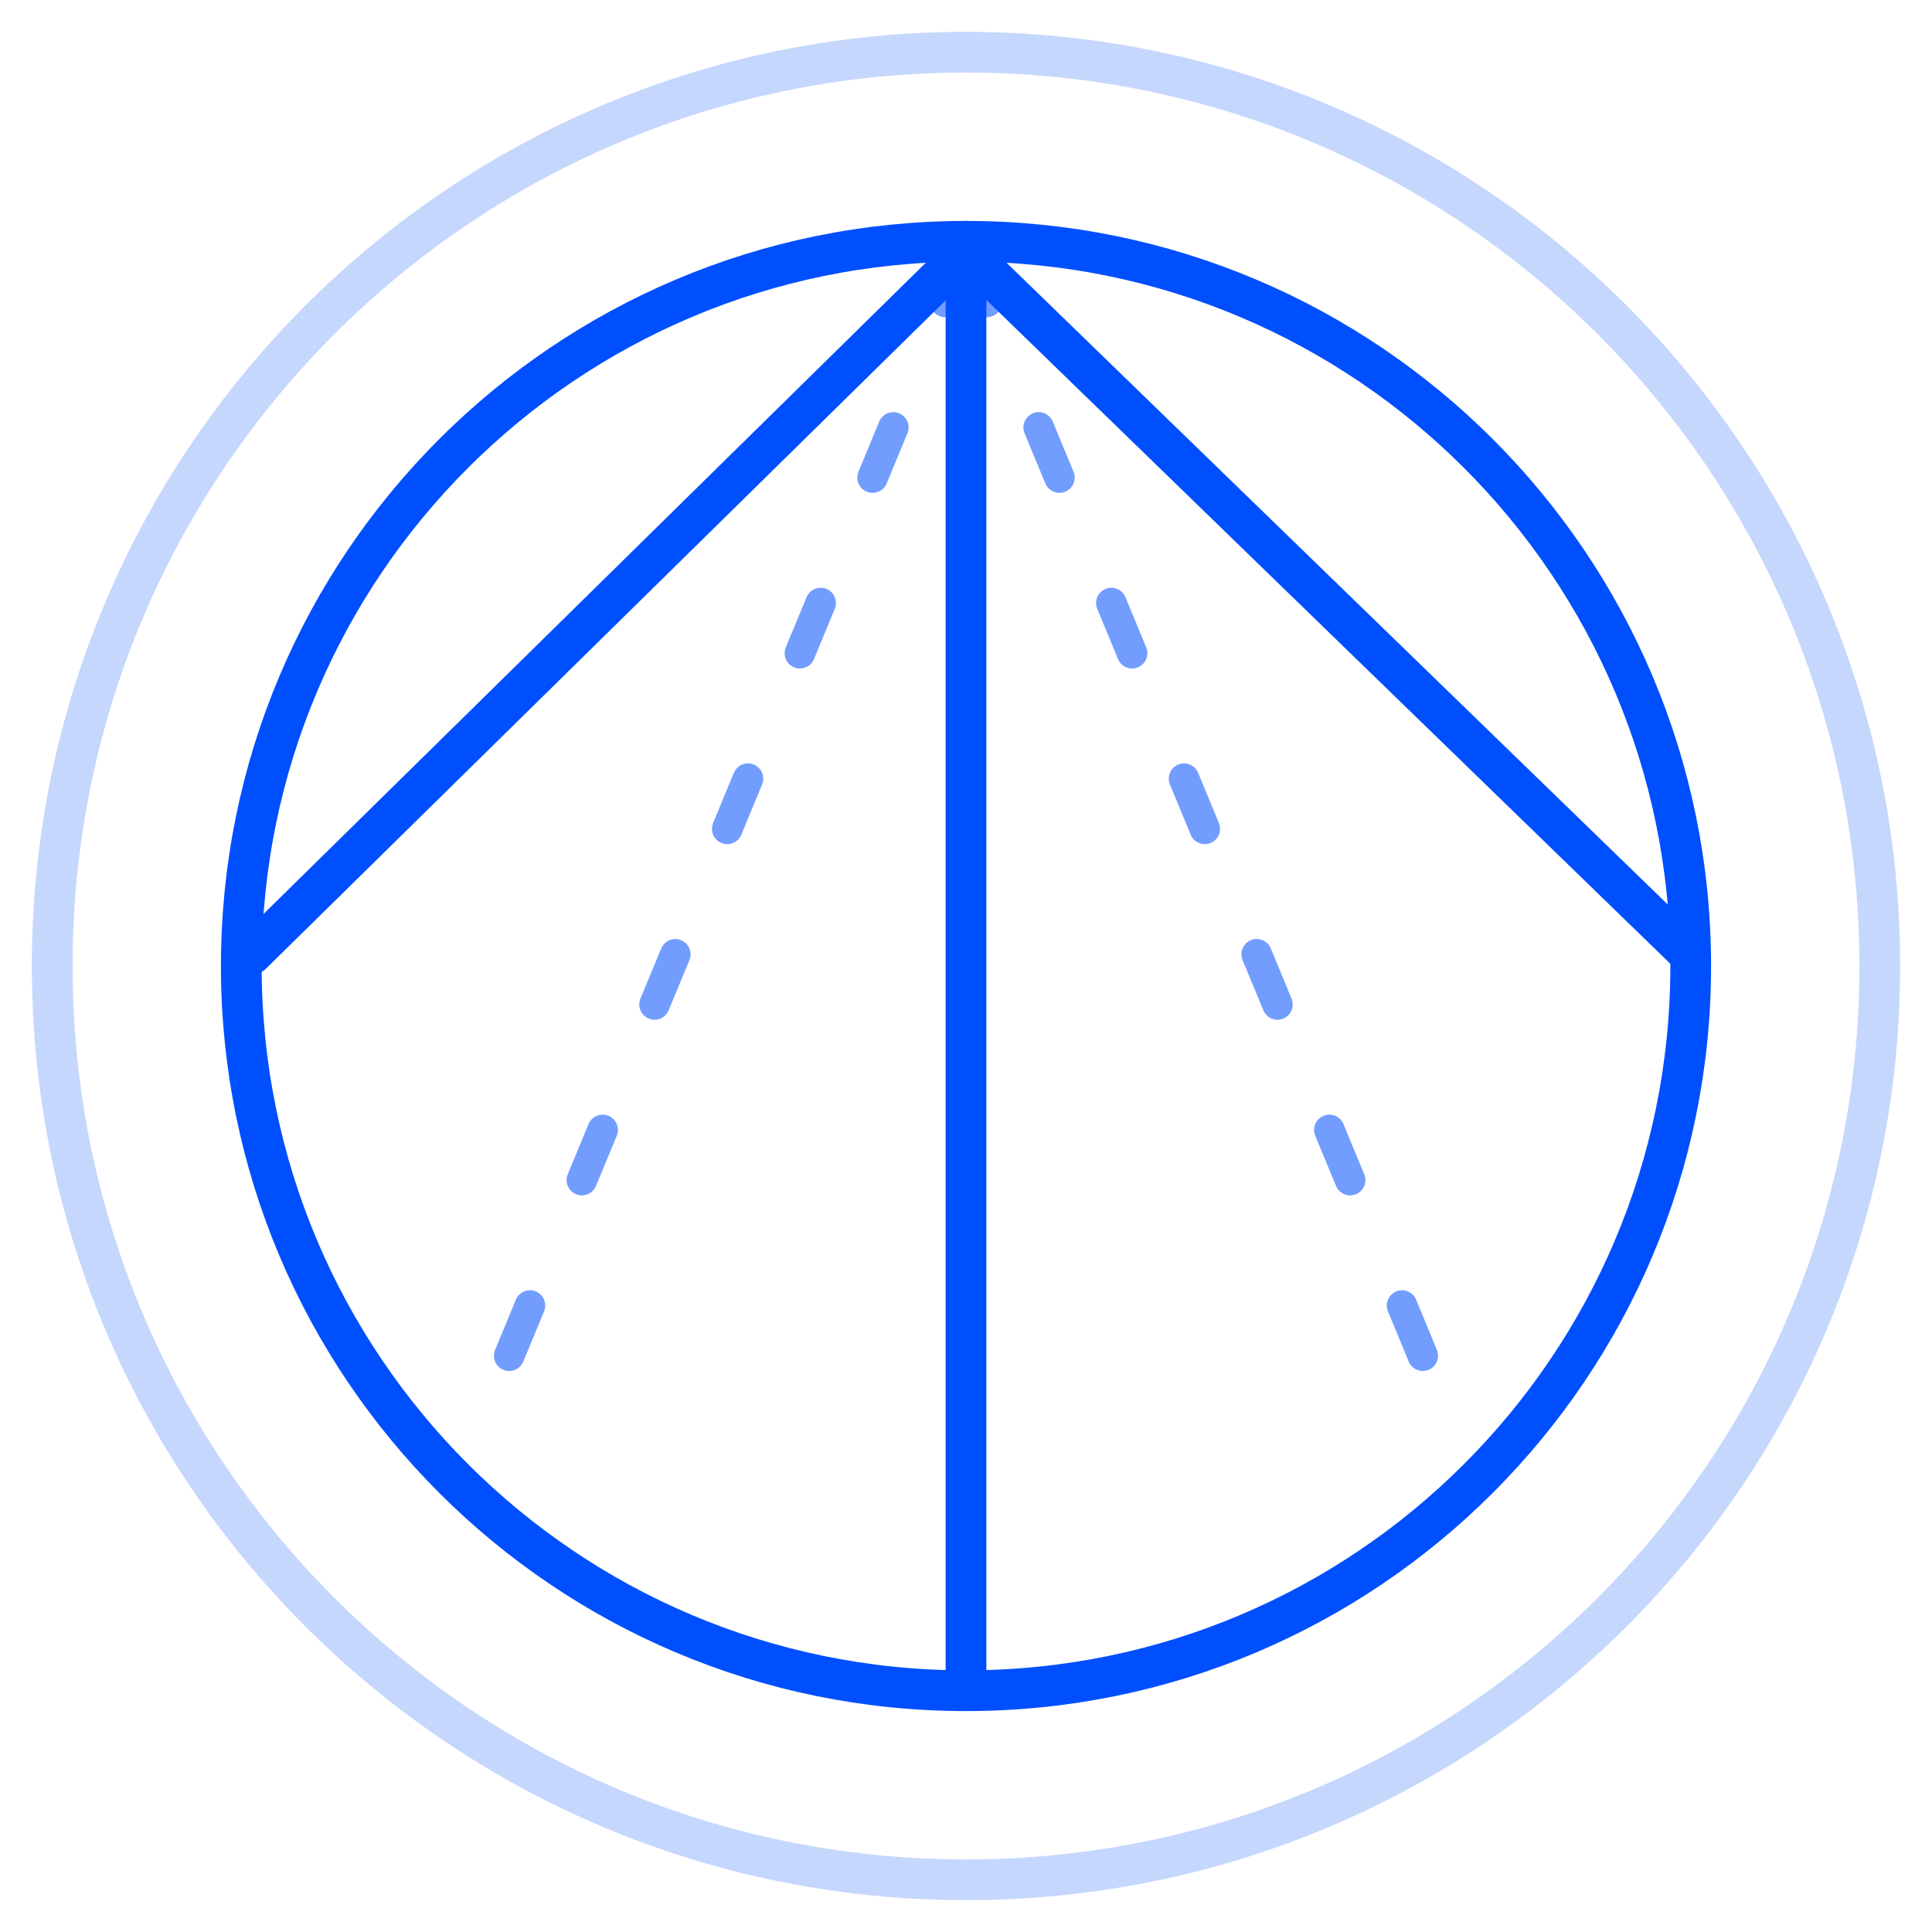
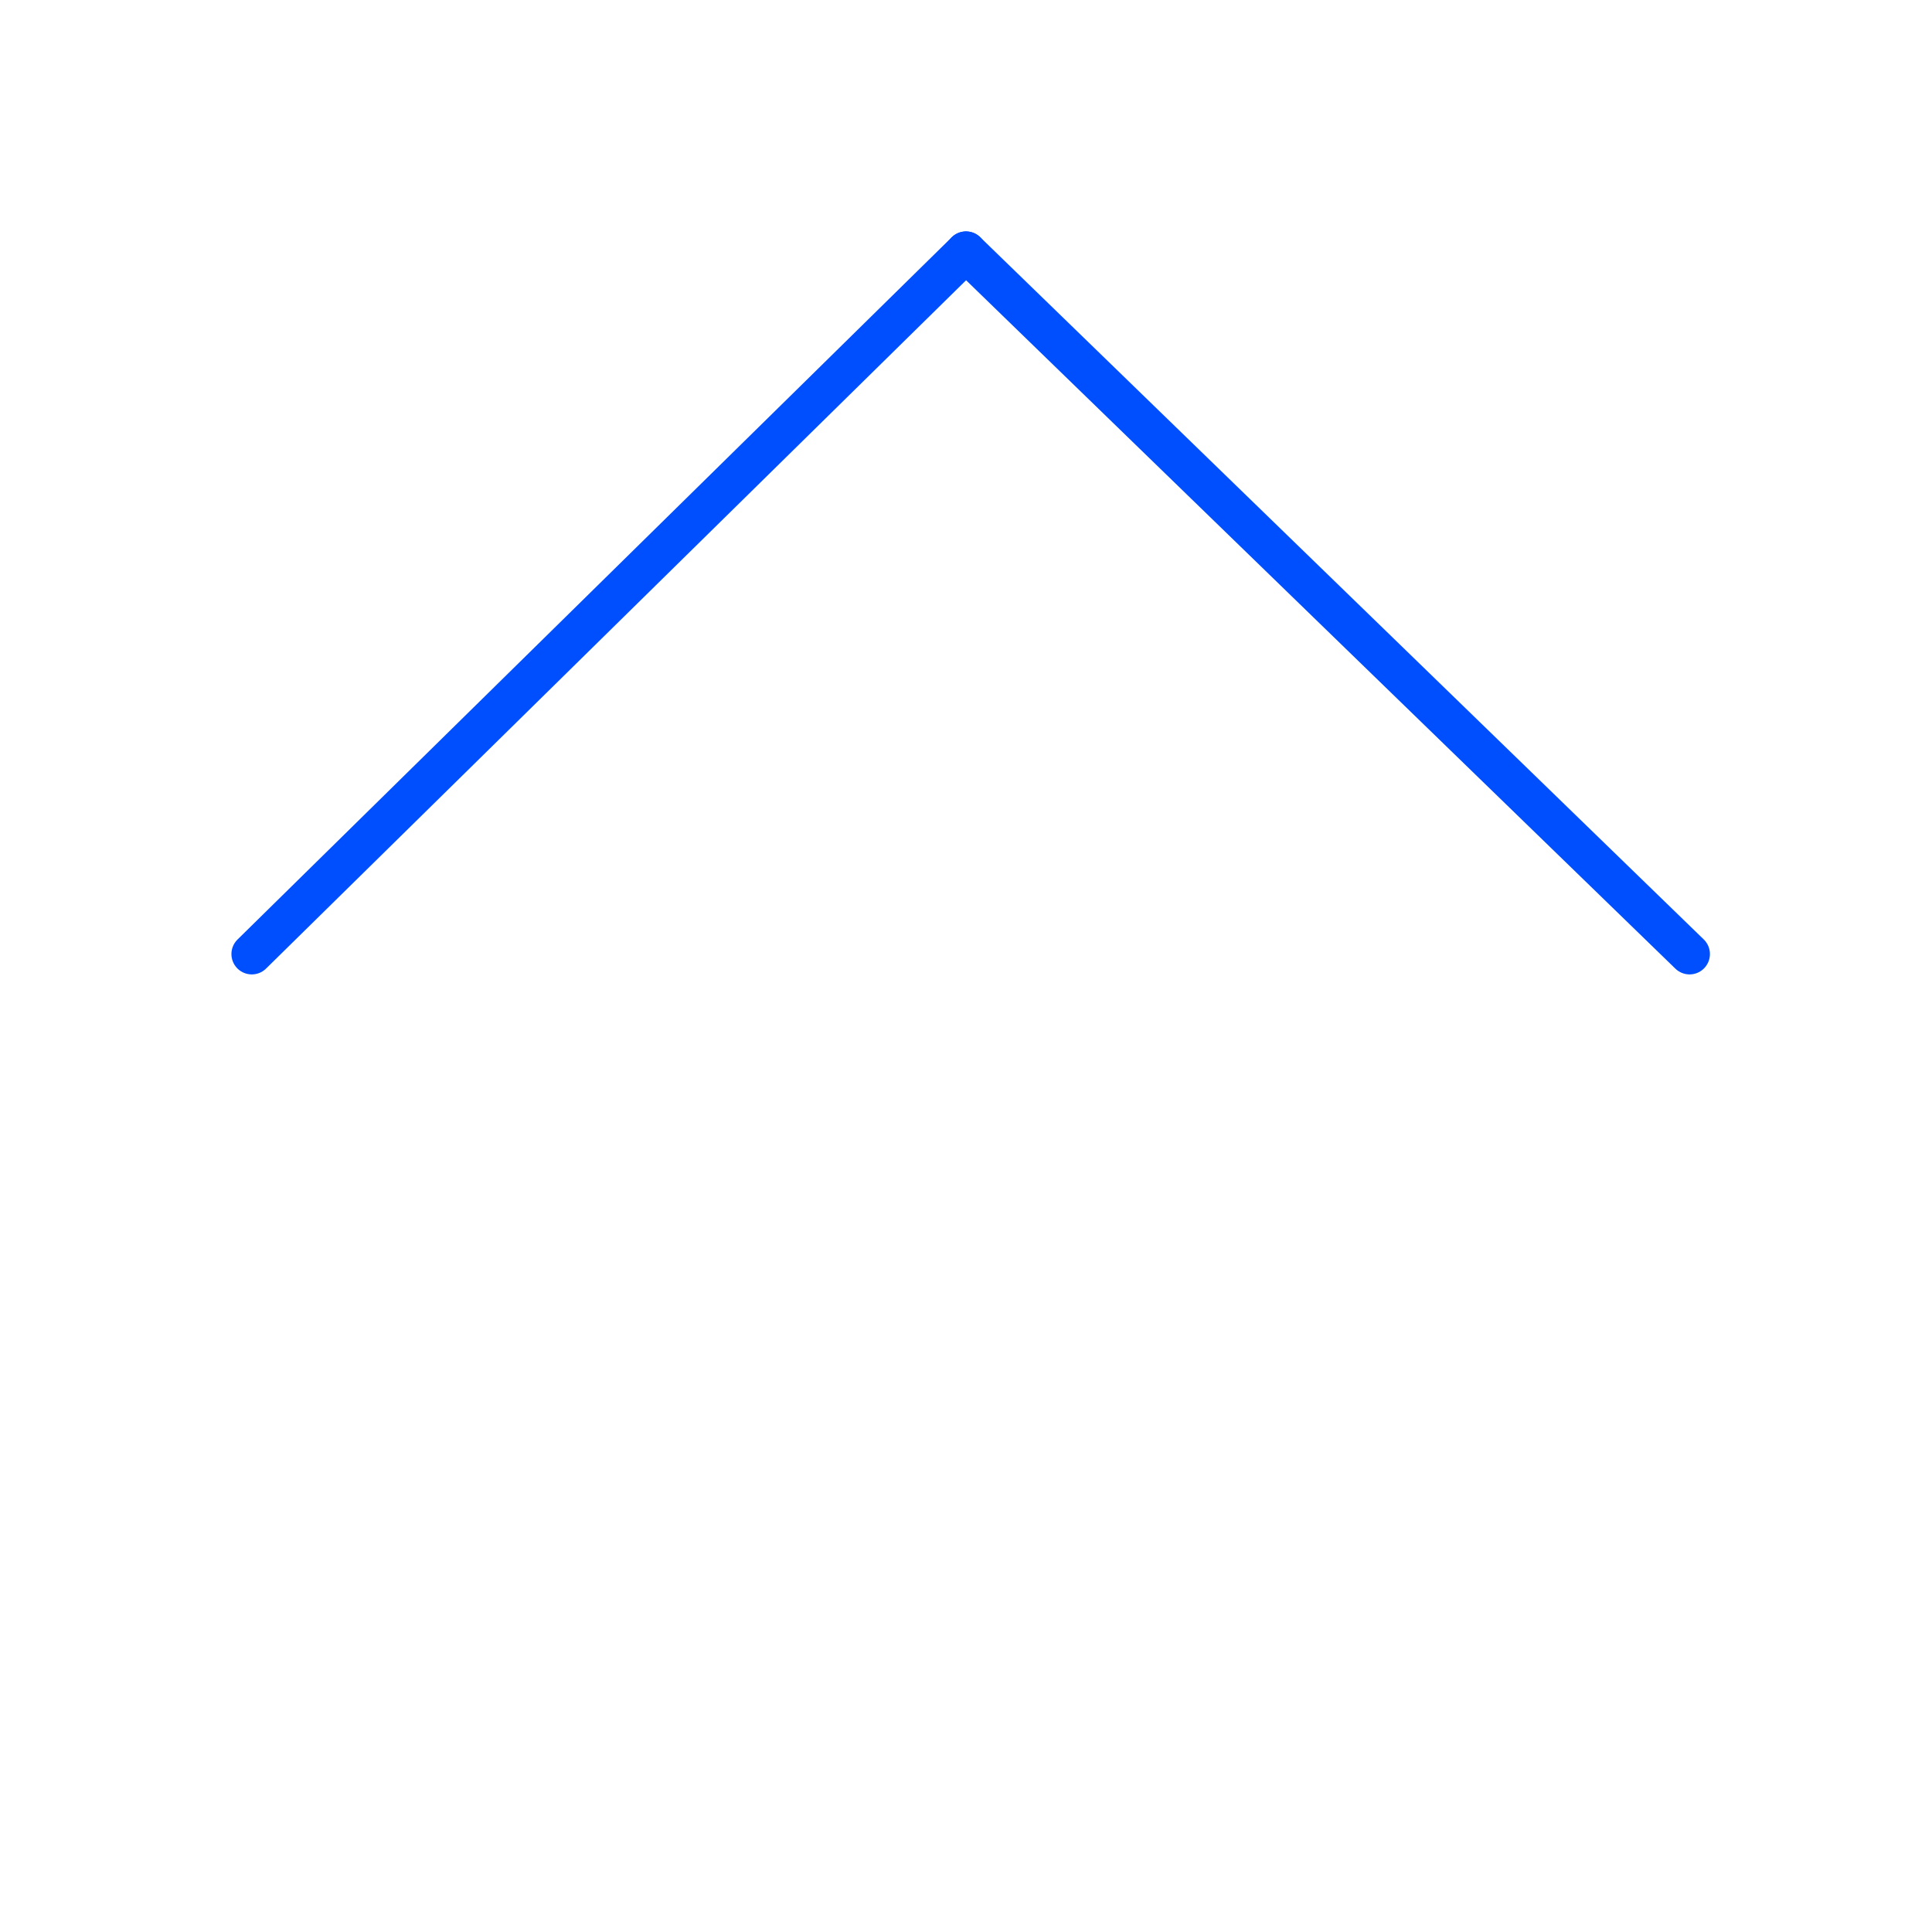
<svg xmlns="http://www.w3.org/2000/svg" width="37" height="37" viewBox="0 0 37 37" fill="none">
-   <path opacity="0.553" d="M18.5 4.822L8.845 28.155" stroke="#004FFF" stroke-width="0.585" stroke-linecap="round" stroke-linejoin="round" stroke-dasharray="1.04 2.6" />
-   <path opacity="0.553" d="M18.5 4.822L28.155 28.155" stroke="#004FFF" stroke-width="0.585" stroke-linecap="round" stroke-linejoin="round" stroke-dasharray="1.04 2.6" />
-   <path fill-rule="evenodd" clip-rule="evenodd" d="M18.5 32.379C26.165 32.379 32.379 26.165 32.379 18.5C32.379 10.835 26.165 4.621 18.5 4.621C10.835 4.621 4.621 10.835 4.621 18.5C4.621 26.165 10.835 32.379 18.5 32.379Z" stroke="#004FFF" stroke-width="0.78" />
-   <path d="M18.5 4.621V32.178" stroke="#004FFF" stroke-width="0.78" stroke-linecap="round" stroke-linejoin="round" />
  <path d="M18.5 4.822L32.357 18.271" stroke="#004FFF" stroke-width="0.78" stroke-linecap="round" stroke-linejoin="round" />
  <path d="M18.5 4.822L4.822 18.271" stroke="#004FFF" stroke-width="0.78" stroke-linecap="round" stroke-linejoin="round" />
-   <path opacity="0.6" fill-rule="evenodd" clip-rule="evenodd" d="M18.5 36C28.165 36 36 28.165 36 18.5C36 8.835 28.165 1 18.5 1C8.835 1 1 8.835 1 18.5C1 28.165 8.835 36 18.5 36Z" stroke="#A1BDFB" stroke-width="0.78" />
</svg>